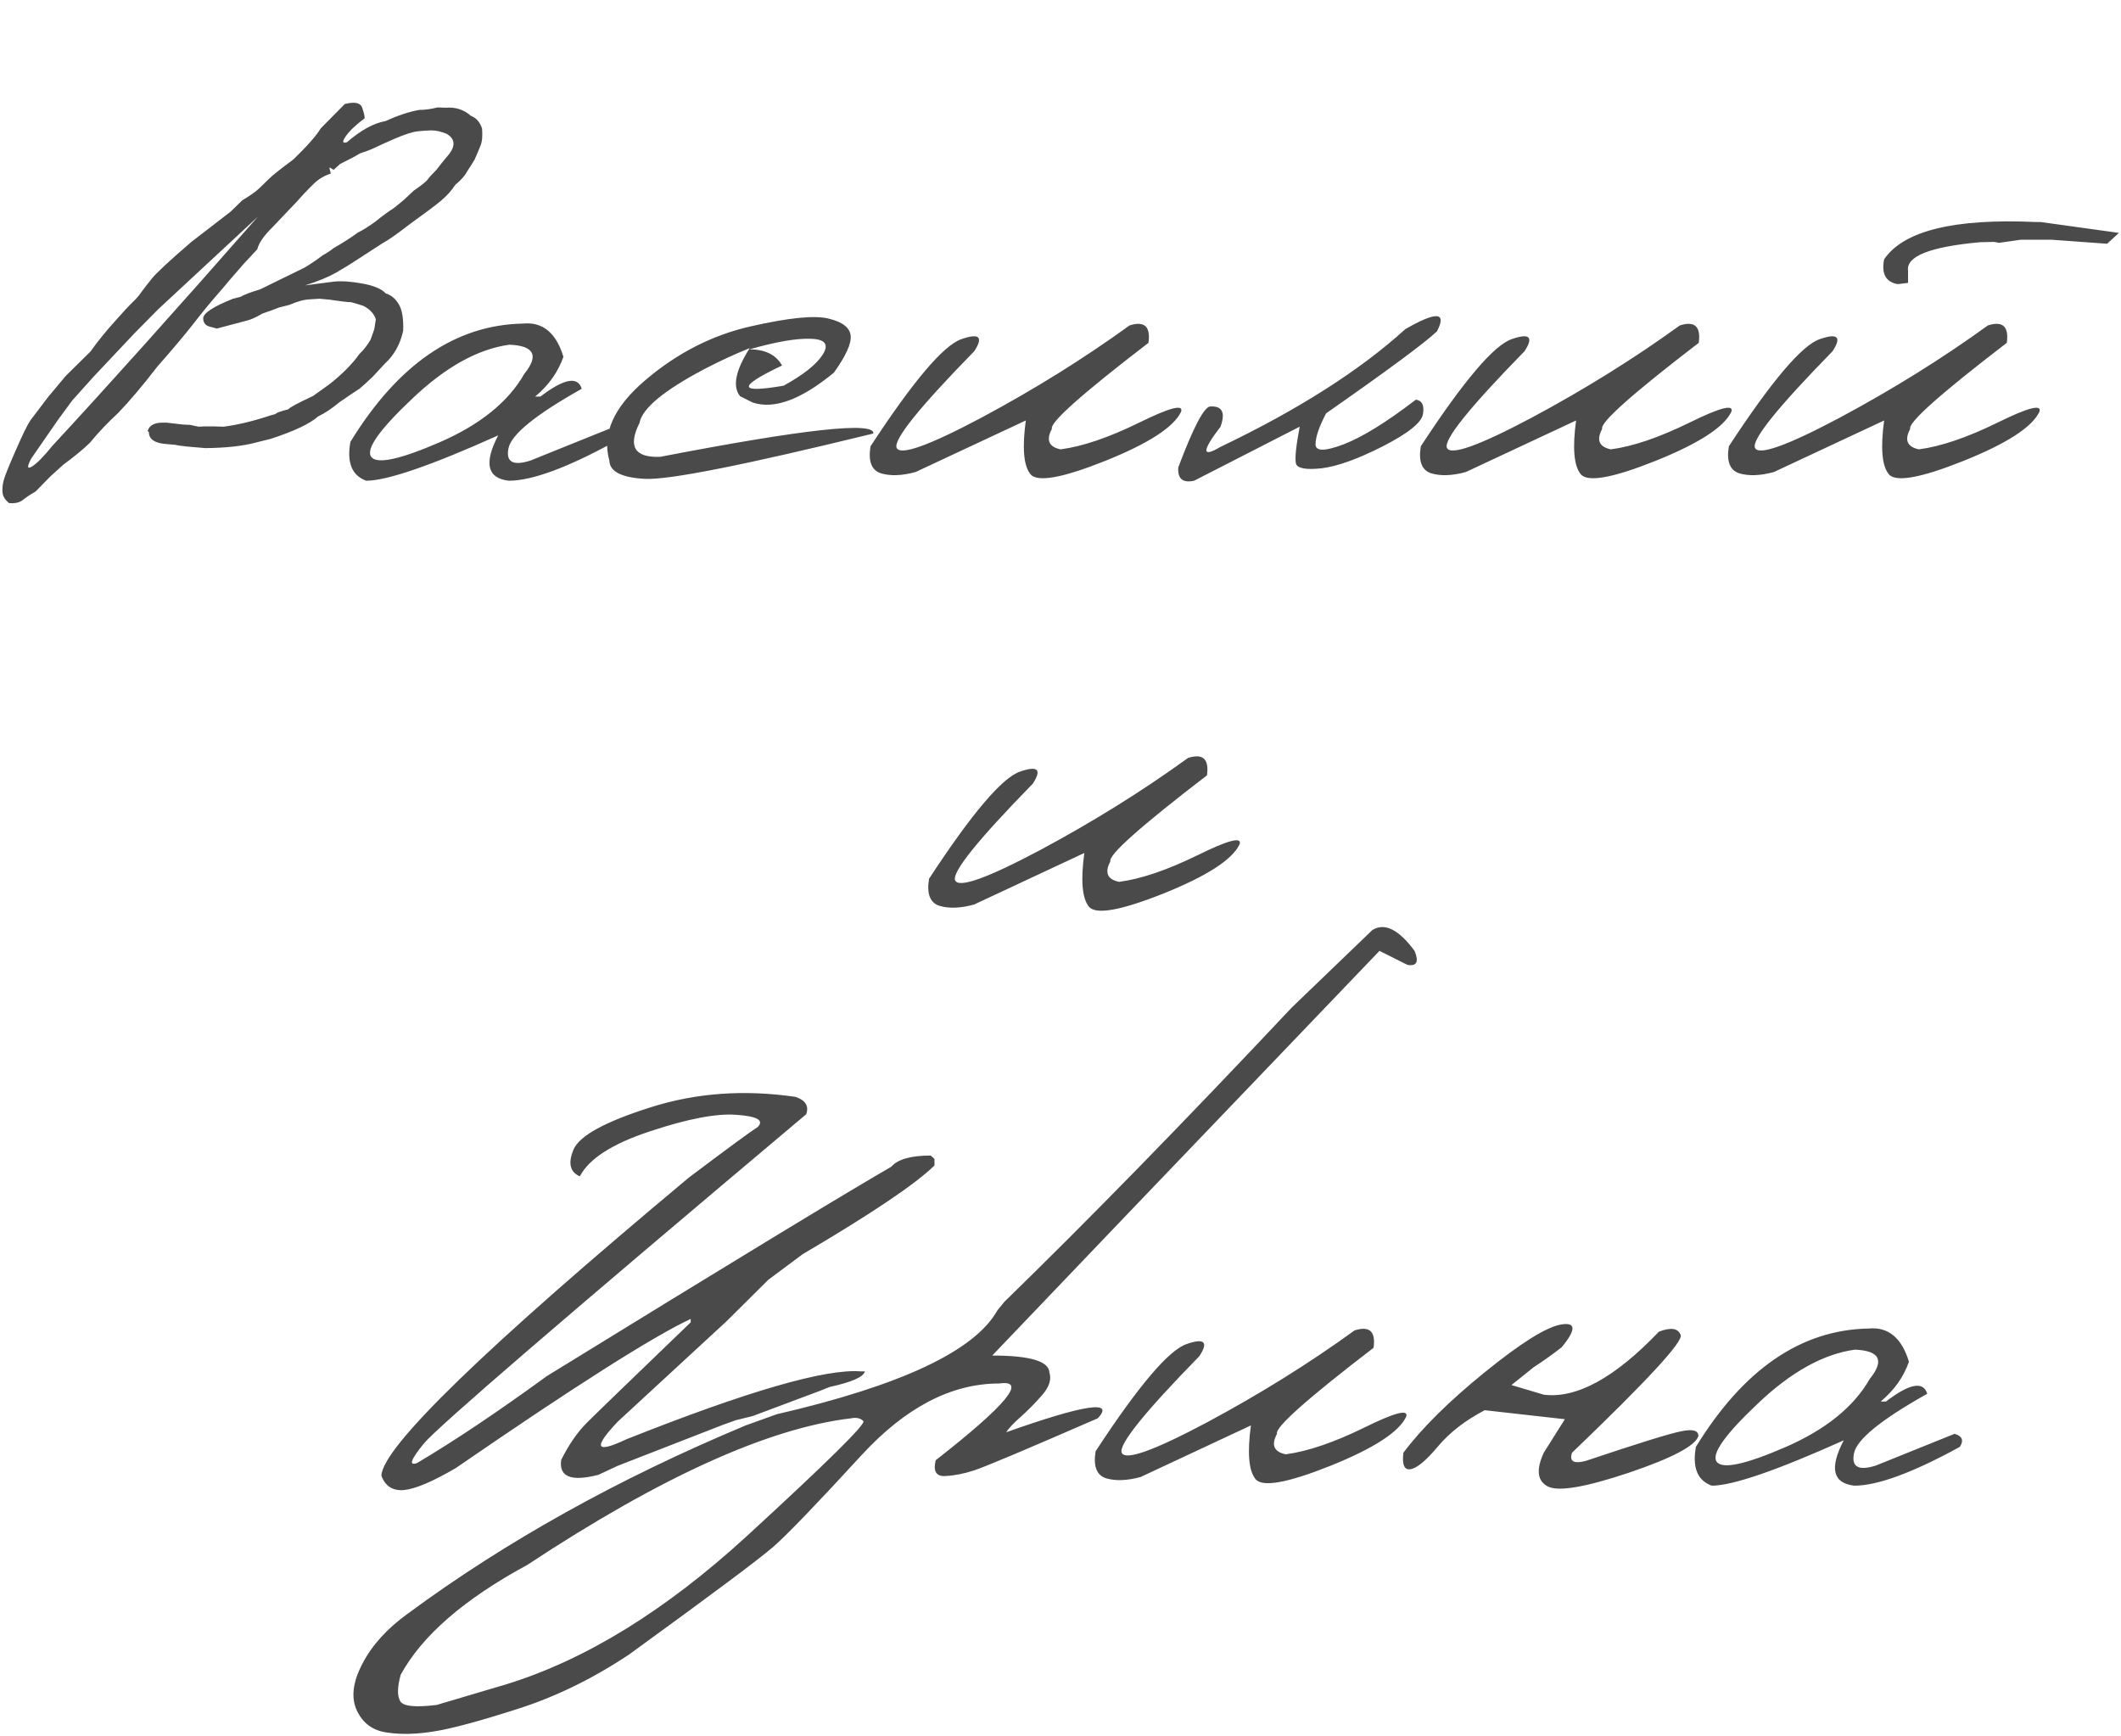
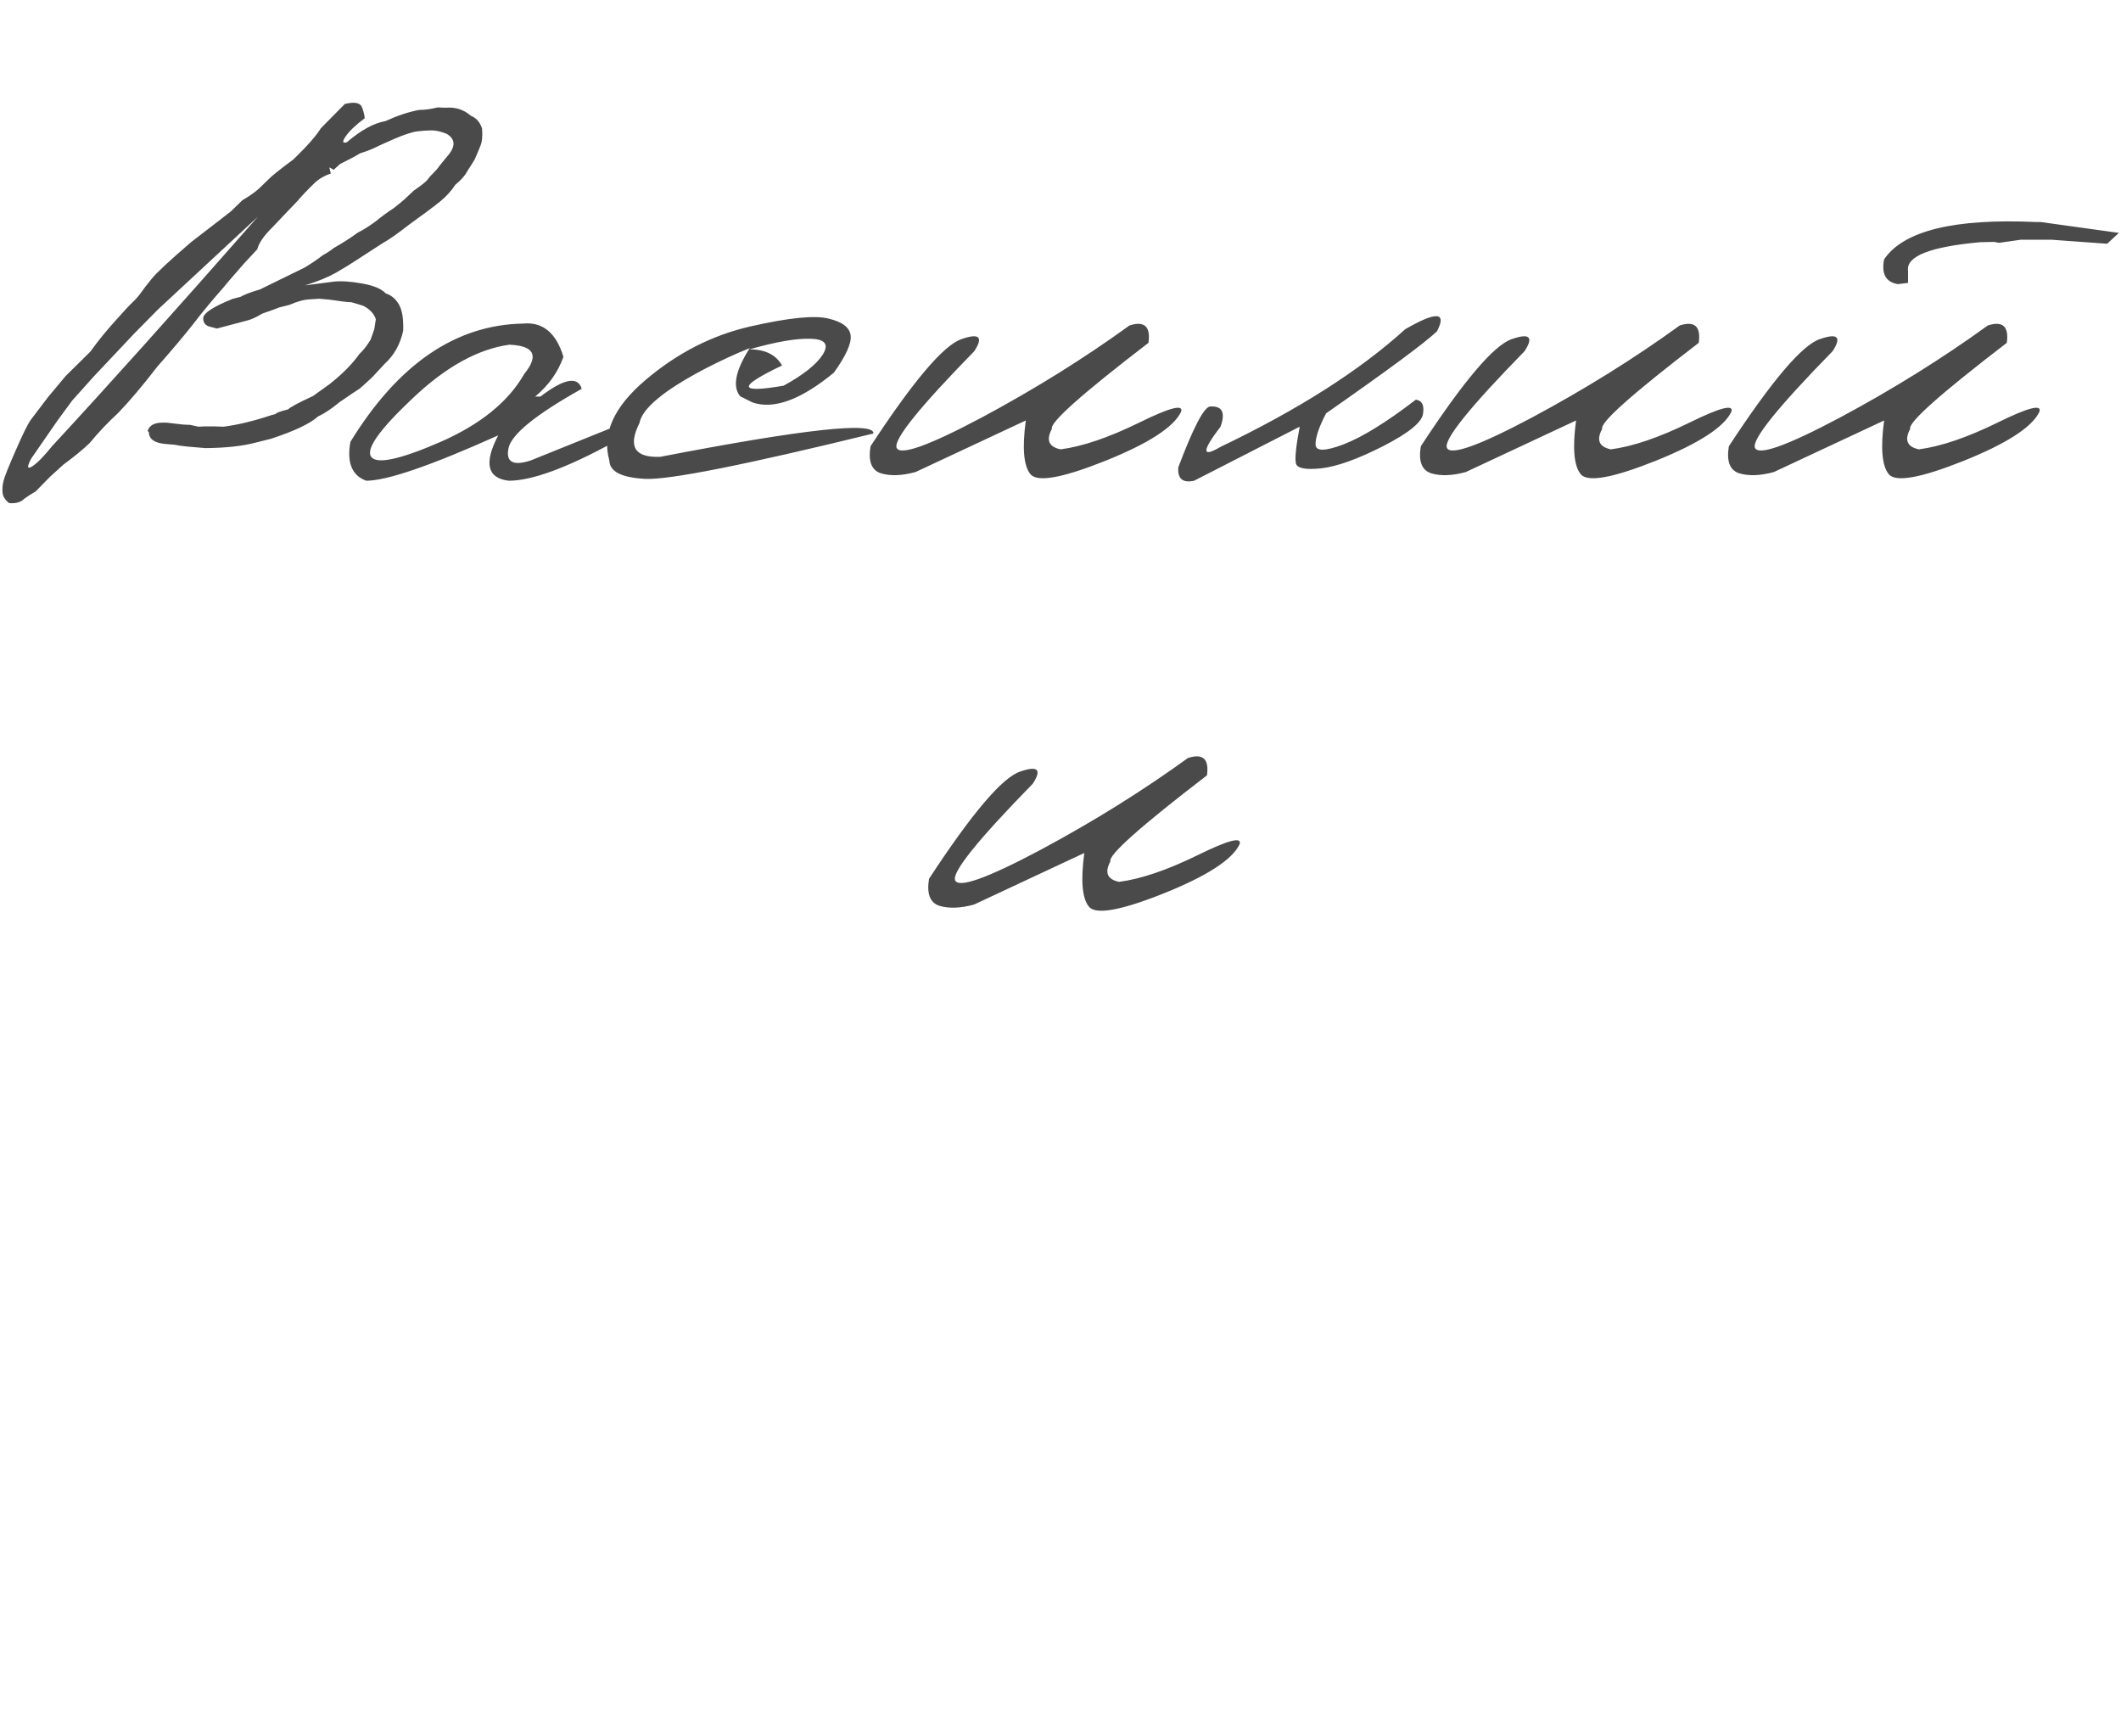
<svg xmlns="http://www.w3.org/2000/svg" width="667" height="546" viewBox="0 0 667 546" fill="none">
-   <path d="M250.117 344.895C253.307 345.936 254.447 347.759 253.535 350.363C177.559 414.296 137.487 448.801 133.32 453.879C129.154 458.957 128.438 461.008 131.172 460.031C142.826 453.13 156.432 444.016 171.992 432.688C229.74 397.141 265.84 375.201 280.293 366.867C282.311 364.523 286.445 363.352 292.695 363.352L293.867 364.426V366.477C287.878 372.336 274.043 381.646 252.363 394.406L241.621 402.414L228.438 415.5L194.355 446.945C186.413 455.279 187.259 457.167 196.895 452.609C235.046 437.44 259.655 430.311 270.723 431.223H271.992C271.536 432.98 267.858 434.608 260.957 436.105L257.246 437.57C253.665 438.938 246.797 441.509 236.641 445.285L231.465 446.555L227.363 448.02L194.258 460.91L188.203 463.742C179.609 465.956 175.703 464.393 176.484 459.055C178.893 454.237 181.562 450.363 184.492 447.434C187.422 444.504 198.327 433.957 217.207 415.793V414.719C205.163 420.383 180.553 436.008 143.379 461.594C136.022 465.891 130.586 468.202 127.07 468.527C123.555 468.853 121.178 467.355 119.941 464.035C120.202 455.116 152.428 423.866 216.621 370.285C228.991 360.975 236.217 355.669 238.301 354.367C240.319 352.284 238.138 351.014 231.758 350.559C225.443 350.038 216.328 351.763 204.414 355.734C192.565 359.641 185.208 364.361 182.344 369.895C179.219 368.527 178.568 365.695 180.391 361.398C182.279 357.102 190.319 352.707 204.512 348.215C218.77 343.658 233.971 342.551 250.117 344.895ZM431.562 292.453C435.404 290.044 439.831 292.225 444.844 298.996C446.276 302.447 445.527 303.911 442.598 303.391L433.809 298.996L351.875 384.543L312.031 426.242C323.815 426.242 329.805 428 330 431.516C330.716 433.729 329.967 436.105 327.754 438.645C325.54 441.184 323.262 443.495 320.918 445.578C318.574 447.661 317.077 449.257 316.426 450.363C341.035 441.639 350.638 440.174 345.234 445.969C322.513 455.865 309.525 461.333 306.27 462.375C303.079 463.417 300.052 464.003 297.188 464.133C294.388 464.263 293.411 462.603 294.258 459.152C316.523 441.77 323.164 433.729 314.18 435.031C299.141 435.031 284.688 442.583 270.82 457.688C256.953 472.792 247.773 482.329 243.281 486.301C238.789 490.207 223.62 501.535 197.773 520.285C186.315 527.902 174.629 533.599 162.715 537.375C150.736 541.216 142.044 543.56 136.641 544.406C131.172 545.318 126.224 545.448 121.797 544.797C117.305 544.211 114.115 541.9 112.227 537.863C110.339 533.827 110.924 528.911 113.984 523.117C116.979 517.323 121.732 512.082 128.242 507.395C159.036 484.673 194.453 464.947 234.492 448.215L244.258 444.699C283.451 435.65 306.595 424.745 313.691 411.984L315.84 409.348C342.077 383.827 372.188 353 406.172 316.867L431.562 292.453ZM125.801 534.836C126.647 536.529 130.488 536.952 137.324 536.105L159.395 529.562C184.199 521.88 209.329 506.385 234.785 483.078C260.176 459.771 272.415 447.694 271.504 446.848C270.592 445.936 269.323 445.643 267.695 445.969C241.719 449.029 207.767 464.393 165.84 492.062C145.983 502.805 132.702 514.328 125.996 526.633C124.954 530.409 124.889 533.143 125.801 534.836ZM425.996 418.332C430.684 416.835 432.669 418.658 431.953 423.801C410.99 439.882 400.866 448.898 401.582 450.852C399.694 454.367 400.605 456.516 404.316 457.297C411.217 456.385 419.453 453.586 429.023 448.898C438.659 444.146 443.053 443.007 442.207 445.48C439.928 450.298 431.986 455.441 418.379 460.91C404.837 466.314 396.992 467.714 394.844 465.109C392.695 462.505 392.207 456.874 393.379 448.215L358.711 464.426C354.414 465.598 350.768 465.728 347.773 464.816C344.844 463.84 343.77 461.008 344.551 456.32C358.027 435.747 367.565 424.517 373.164 422.629C378.763 420.676 380.098 421.945 377.168 426.438C359.85 444.146 351.712 454.27 352.754 456.809C353.861 459.348 362.747 456.19 379.414 447.336C396.081 438.417 411.608 428.749 425.996 418.332ZM521.699 418.723C525.475 417.29 527.754 417.648 528.535 419.797C529.316 421.88 517.923 434.217 494.355 456.809C493.444 459.543 494.909 460.389 498.75 459.348C515.026 453.879 524.987 450.786 528.633 450.07C532.279 449.289 534.102 449.777 534.102 451.535C533.19 454.595 525.931 458.436 512.324 463.059C498.717 467.616 490.221 469.081 486.836 467.453C483.451 465.76 482.995 462.212 485.469 456.809L492.109 446.262L466.914 443.43C460.794 446.62 455.879 450.428 452.168 454.855C448.457 459.283 445.592 461.659 443.574 461.984C441.621 462.31 440.872 460.585 441.328 456.809C447.188 448.996 455.749 440.533 467.012 431.418C478.34 422.238 486.315 417.258 490.938 416.477C495.625 415.695 495.69 418.072 491.133 423.605C488.594 425.624 485.632 427.74 482.246 429.953L475.312 435.52L485.469 438.547C495.755 439.849 507.832 433.241 521.699 418.723ZM587.617 417.746C593.802 417.16 598.034 420.643 600.312 428.195C598.62 433.013 595.658 437.18 591.426 440.695H593.086C600.508 435.031 604.837 434.217 606.074 438.254C591.556 446.392 583.874 452.642 583.027 457.004C582.181 461.301 584.492 462.57 589.961 460.812L614.668 450.852C617.077 451.568 617.63 452.935 616.328 454.953C601.484 463.091 590.417 467.16 583.125 467.16C576.354 466.379 575.247 461.626 579.805 452.902C558.646 462.408 544.811 467.16 538.301 467.16C533.809 465.533 532.148 461.464 533.32 454.953C548.294 430.539 566.393 418.137 587.617 417.746ZM552.852 441.281C542.435 451.112 538.105 457.232 539.863 459.641C541.621 462.049 548.815 460.52 561.445 455.051C574.141 449.517 582.995 442.355 588.008 433.566C592.695 427.772 591.133 424.712 583.32 424.387C573.424 425.754 563.268 431.385 552.852 441.281Z" fill="#4A4A4A" />
  <path d="M373.605 238.332C378.293 236.835 380.279 238.658 379.562 243.801C358.599 259.882 348.475 268.898 349.191 270.852C347.303 274.367 348.215 276.516 351.926 277.297C358.827 276.385 367.062 273.586 376.633 268.898C386.268 264.146 390.663 263.007 389.816 265.48C387.538 270.298 379.595 275.441 365.988 280.91C352.447 286.314 344.602 287.714 342.453 285.109C340.305 282.505 339.816 276.874 340.988 268.215L306.32 284.426C302.023 285.598 298.378 285.728 295.383 284.816C292.453 283.84 291.379 281.008 292.16 276.32C305.637 255.747 315.174 244.517 320.773 242.629C326.372 240.676 327.707 241.945 324.777 246.438C307.46 264.146 299.322 274.27 300.363 276.809C301.47 279.348 310.357 276.19 327.023 267.336C343.69 258.417 359.217 248.749 373.605 238.332Z" fill="#4A4A4A" />
  <path d="M108.43 32.703C111.555 31.922 113.378 32.312 113.898 33.875C114.419 35.372 114.68 36.479 114.68 37.195C111.88 39.279 109.895 41.167 108.723 42.859C107.551 44.552 107.681 45.171 109.113 44.715C113.475 40.939 117.512 38.725 121.223 38.074C125.064 36.316 128.612 35.145 131.867 34.559C133.625 34.559 135.546 34.298 137.629 33.777L140.168 33.875C143.228 33.615 145.865 34.461 148.078 36.414C149.771 37.065 150.943 38.4 151.594 40.418C151.789 42.762 151.626 44.552 151.105 45.789C150.65 46.961 150.031 48.426 149.25 50.184C148.339 51.681 147.557 52.918 146.906 53.895C146.255 55.197 145.018 56.596 143.195 58.094C141.958 59.982 140.396 61.707 138.508 63.27C136.685 64.767 133.462 67.176 128.84 70.496C124.999 73.491 122.167 75.477 120.344 76.453L113.41 80.945C110.871 82.638 108.299 84.233 105.695 85.731C103.156 87.163 99.901 88.497 95.93 89.734L104.914 88.562C107.323 88.302 110.318 88.497 113.898 89.148C117.544 89.799 120.018 90.841 121.32 92.273C123.013 92.794 124.38 93.934 125.422 95.691C126.464 97.449 126.919 100.216 126.789 103.992C125.878 108.224 123.957 111.674 121.027 114.344L117.219 118.445C115.461 120.138 114.061 121.408 113.02 122.254C112.173 122.775 110.09 124.174 106.77 126.453C104.361 128.471 102.115 129.969 100.031 130.945C97.492 133.224 92.544 135.568 85.188 137.977L80.5 139.148C76.398 140.255 71.092 140.841 64.582 140.906L58.918 140.418L56.477 140.125L54.816 139.832L52.375 139.637C48.664 139.376 46.809 138.107 46.809 135.828L46.418 135.535C46.939 133.777 48.501 132.898 51.105 132.898H52.375L57.453 133.484L59.211 133.582H59.699L62.434 134.168L64.484 134.07H67.121L70.344 134.168C74.836 133.582 79.816 132.378 85.285 130.555L86.75 130.164C86.62 129.904 87.922 129.415 90.656 128.699C91.112 128.113 93.716 126.714 98.469 124.5L103.645 120.789C107.681 117.599 110.806 114.441 113.02 111.316C114.322 110.079 115.493 108.582 116.535 106.824L117.707 103.504L118.195 100.379C117.609 98.621 116.307 97.221 114.289 96.18L112.434 95.594L110.383 95.008H109.992C109.276 95.008 107.16 94.747 103.645 94.227L100.422 93.934L97.394 94.129C95.637 94.194 93.488 94.78 90.949 95.887L87.824 96.668C86.717 97.124 84.927 97.775 82.453 98.621C80.63 99.728 79.068 100.444 77.766 100.77C76.529 101.095 73.338 101.941 68.195 103.309L65.656 102.625C64.484 102.234 63.898 101.355 63.898 99.988C64.094 98.361 67.219 96.342 73.273 93.934L75.617 93.348C76.659 92.697 78.71 91.915 81.769 91.004L95.93 84.07C98.143 82.703 99.999 81.434 101.496 80.262C102.733 79.611 103.872 78.862 104.914 78.016C107.779 76.388 110.318 74.76 112.531 73.133C114.029 72.417 115.852 71.277 118 69.715C120.083 68.022 122.036 66.59 123.859 65.418C125.031 64.507 126.105 63.628 127.082 62.781C128.059 61.87 129.068 60.926 130.109 59.949C132.648 58.191 134.113 57.02 134.504 56.434C134.895 55.848 135.806 54.839 137.238 53.406L138.996 51.16L141.34 48.328C143.293 45.659 143 43.575 140.461 42.078C138.703 41.362 137.141 41.004 135.773 41.004C134.471 41.004 132.974 41.102 131.281 41.297C129.654 41.492 127.245 42.273 124.055 43.641C120.93 45.008 118.781 45.984 117.609 46.57C116.503 47.091 115.038 47.645 113.215 48.23C111.717 49.142 109.634 50.249 106.965 51.551L104.914 53.406L103.645 52.625V53.016L104.035 54.578C102.017 55.229 100.292 56.238 98.859 57.605C96.711 59.689 94.888 61.609 93.391 63.367L89.094 67.859L85.676 71.473C83.007 74.077 81.412 76.388 80.891 78.406L76.789 82.801L72.199 88.074L70.246 90.418C66.796 94.324 63.671 98.1 60.871 101.746C58.072 105.327 54.263 109.852 49.445 115.32C44.823 121.31 40.721 126.16 37.141 129.871C33.885 132.866 30.923 135.991 28.254 139.246C26.105 141.329 23.338 143.608 19.953 146.082L15.754 149.891C14.061 151.583 12.564 153.113 11.262 154.48C9.829 155.327 8.625 156.108 7.648 156.824C6.542 157.931 4.947 158.387 2.863 158.191C1.626 157.215 0.943 156.141 0.812 154.969C0.682 153.797 0.78 152.56 1.105 151.258C1.431 149.891 2.701 146.701 4.914 141.688C7.128 136.609 8.69 133.419 9.602 132.117C10.578 130.815 12.434 128.374 15.168 124.793L20.637 118.25L28.449 110.535C30.663 107.41 33.3 104.155 36.359 100.77C38.964 97.84 40.754 95.919 41.73 95.008C42.772 94.031 43.651 93.022 44.367 91.981C45.148 90.874 46.255 89.441 47.688 87.684C49.12 85.861 53.286 81.987 60.188 76.062L67.414 70.496L72.59 66.492L76.203 62.977C78.612 61.544 80.402 60.275 81.574 59.168C82.746 58.061 83.755 57.085 84.602 56.238C85.448 55.327 88.019 53.276 92.316 50.086C96.613 45.919 99.478 42.664 100.91 40.32L108.43 32.703ZM22.688 125.965L18.098 132.215L9.797 144.227C8.43 146.831 8.527 147.645 10.09 146.668C11.652 145.691 13.768 143.543 16.438 140.223C33.625 121.668 55.175 97.644 81.086 68.152L49.738 97.254L42.316 104.773L29.426 118.445L22.688 125.965ZM164.484 101.746C170.669 101.16 174.901 104.643 177.18 112.195C175.487 117.013 172.525 121.18 168.293 124.695H169.953C177.375 119.031 181.704 118.217 182.941 122.254C168.423 130.392 160.741 136.642 159.895 141.004C159.048 145.301 161.359 146.57 166.828 144.812L191.535 134.852C193.944 135.568 194.497 136.935 193.195 138.953C178.352 147.091 167.284 151.16 159.992 151.16C153.221 150.379 152.115 145.626 156.672 136.902C135.513 146.408 121.678 151.16 115.168 151.16C110.676 149.533 109.016 145.464 110.188 138.953C125.161 114.539 143.26 102.137 164.484 101.746ZM129.719 125.281C119.302 135.112 114.973 141.232 116.73 143.641C118.488 146.049 125.682 144.52 138.312 139.051C151.008 133.517 159.862 126.355 164.875 117.566C169.562 111.772 168 108.712 160.188 108.387C150.292 109.754 140.135 115.385 129.719 125.281ZM236.066 102.625C248.111 99.891 256.281 99.077 260.578 100.184C264.94 101.225 267.251 103.016 267.512 105.555C267.772 108.029 266.014 111.902 262.238 117.176C251.887 125.704 243.358 128.829 236.652 126.551L232.746 124.598C230.272 121.538 231.281 116.492 235.773 109.461C231.216 111.284 226.431 113.497 221.418 116.102C208.723 122.807 201.952 128.439 201.105 132.996C197.395 140.418 199.576 143.966 207.648 143.641C252.831 134.917 275.161 132.475 274.641 136.316C234.211 146.212 210.285 150.965 202.863 150.574C195.441 150.184 191.698 148.263 191.633 144.812C189.224 136.414 193 127.983 202.961 119.52C212.987 110.991 224.022 105.359 236.066 102.625ZM235.676 109.852C240.624 109.852 244.042 111.544 245.93 114.93C231.867 121.635 232.03 123.751 246.418 121.277C252.603 117.892 256.704 114.637 258.723 111.512C260.741 108.322 259.504 106.661 255.012 106.531C250.585 106.336 244.139 107.443 235.676 109.852ZM355.207 102.332C359.895 100.835 361.88 102.658 361.164 107.801C340.201 123.882 330.077 132.898 330.793 134.852C328.905 138.367 329.816 140.516 333.527 141.297C340.428 140.385 348.664 137.586 358.234 132.898C367.87 128.146 372.264 127.007 371.418 129.48C369.139 134.298 361.197 139.441 347.59 144.91C334.048 150.314 326.203 151.714 324.055 149.109C321.906 146.505 321.418 140.874 322.59 132.215L287.922 148.426C283.625 149.598 279.979 149.728 276.984 148.816C274.055 147.84 272.98 145.008 273.762 140.32C287.238 119.747 296.776 108.517 302.375 106.629C307.974 104.676 309.309 105.945 306.379 110.438C289.061 128.146 280.923 138.27 281.965 140.809C283.072 143.348 291.958 140.19 308.625 131.336C325.292 122.417 340.819 112.749 355.207 102.332ZM441.926 103.504C451.757 97.84 455.077 98.068 451.887 104.188C448.046 107.833 436.424 116.427 417.023 129.969C414.81 134.201 413.703 137.456 413.703 139.734C413.703 141.948 416.633 141.948 422.492 139.734C428.417 137.456 436.001 132.768 445.246 125.672C447.199 125.932 447.948 127.43 447.492 130.164C447.102 132.833 442.902 136.219 434.895 140.32C426.952 144.357 420.507 146.668 415.559 147.254C410.676 147.775 408.007 147.286 407.551 145.789C407.16 144.227 407.551 140.353 408.723 134.168L375.52 151.16C371.939 151.941 370.279 150.542 370.539 146.961C375.227 134.526 378.547 128.146 380.5 127.82C384.341 127.56 385.448 129.676 383.82 134.168C377.896 141.915 377.896 144.031 383.82 140.516C408.299 128.797 427.668 116.46 441.926 103.504ZM528.254 102.332C532.941 100.835 534.927 102.658 534.211 107.801C513.247 123.882 503.124 132.898 503.84 134.852C501.952 138.367 502.863 140.516 506.574 141.297C513.475 140.385 521.711 137.586 531.281 132.898C540.917 128.146 545.311 127.007 544.465 129.48C542.186 134.298 534.243 139.441 520.637 144.91C507.095 150.314 499.25 151.714 497.102 149.109C494.953 146.505 494.465 140.874 495.637 132.215L460.969 148.426C456.672 149.598 453.026 149.728 450.031 148.816C447.102 147.84 446.027 145.008 446.809 140.32C460.285 119.747 469.823 108.517 475.422 106.629C481.021 104.676 482.355 105.945 479.426 110.438C462.108 128.146 453.97 138.27 455.012 140.809C456.118 143.348 465.005 140.19 481.672 131.336C498.339 122.417 513.866 112.749 528.254 102.332ZM640.266 69.812H641.73L666.34 73.231L662.629 76.648L645.148 75.379H635.48L628.645 76.356L627.082 76.062L622.688 76.16C606.932 77.592 599.38 80.587 600.031 85.144V88.953L596.809 89.344C593.033 88.693 591.6 86.088 592.512 81.531C598.632 72.547 614.549 68.641 640.266 69.812ZM625.129 102.332C629.816 100.835 631.802 102.658 631.086 107.801C610.122 123.882 599.999 132.898 600.715 134.852C598.827 138.367 599.738 140.516 603.449 141.297C610.35 140.385 618.586 137.586 628.156 132.898C637.792 128.146 642.186 127.007 641.34 129.48C639.061 134.298 631.118 139.441 617.512 144.91C603.97 150.314 596.125 151.714 593.977 149.109C591.828 146.505 591.34 140.874 592.512 132.215L557.844 148.426C553.547 149.598 549.901 149.728 546.906 148.816C543.977 147.84 542.902 145.008 543.684 140.32C557.16 119.747 566.698 108.517 572.297 106.629C577.896 104.676 579.23 105.945 576.301 110.438C558.983 128.146 550.845 138.27 551.887 140.809C552.993 143.348 561.88 140.19 578.547 131.336C595.214 122.417 610.741 112.749 625.129 102.332Z" fill="#4A4A4A" />
</svg>